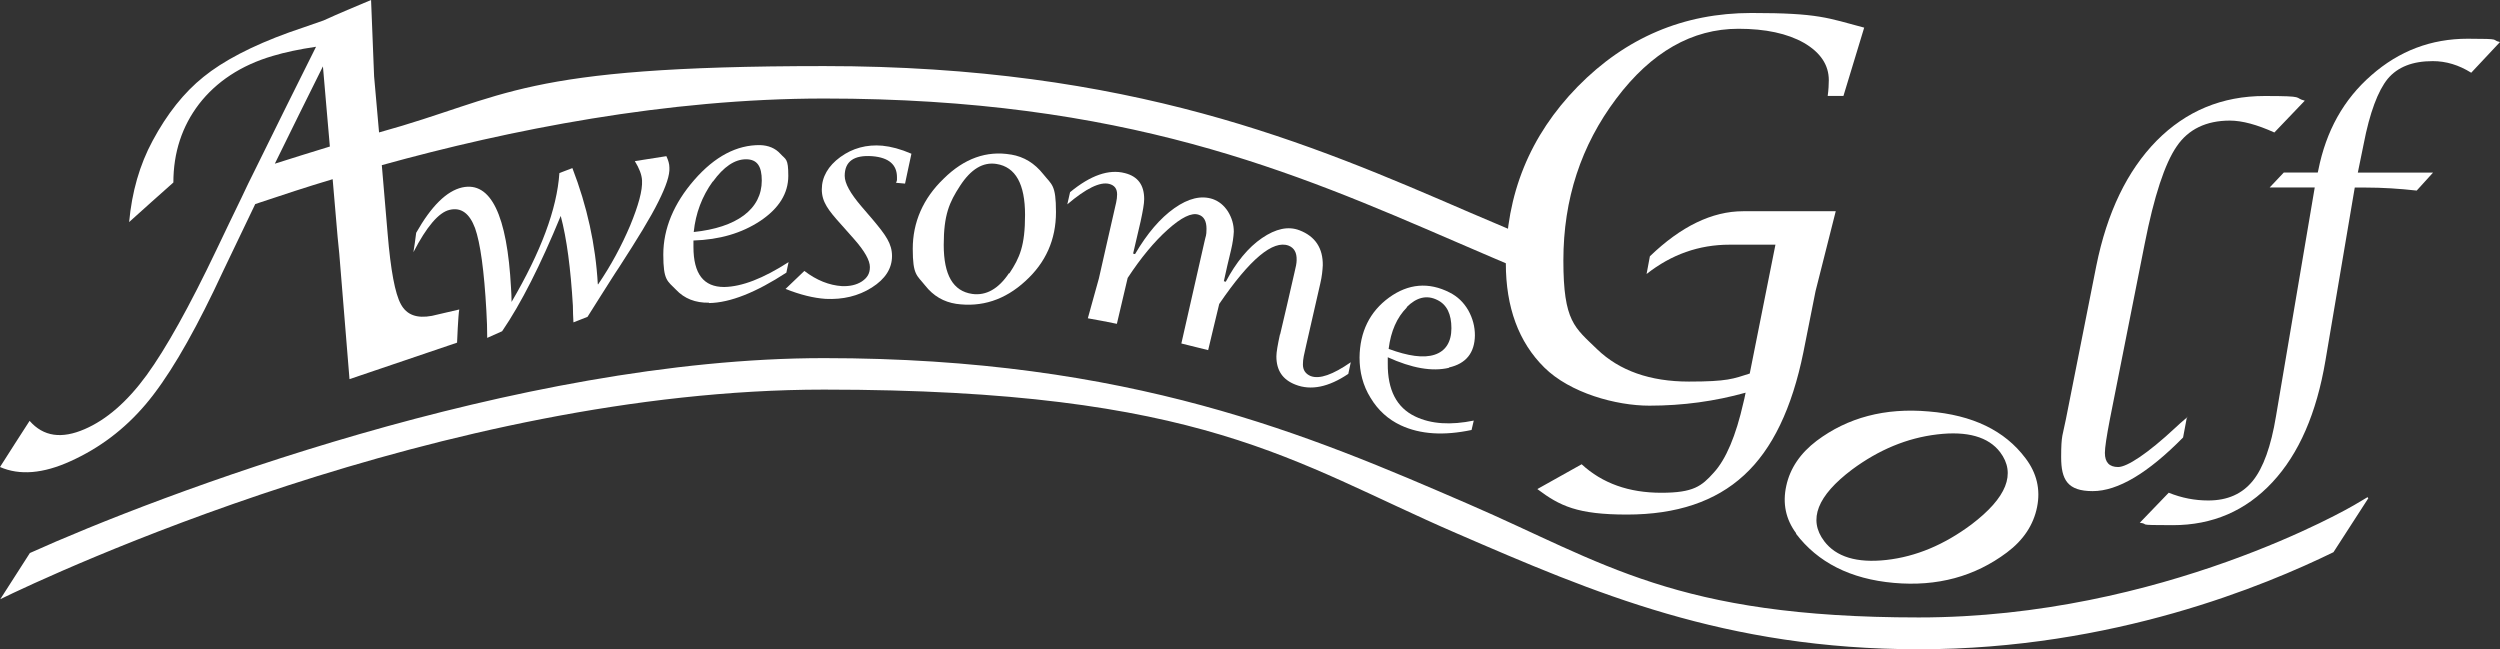
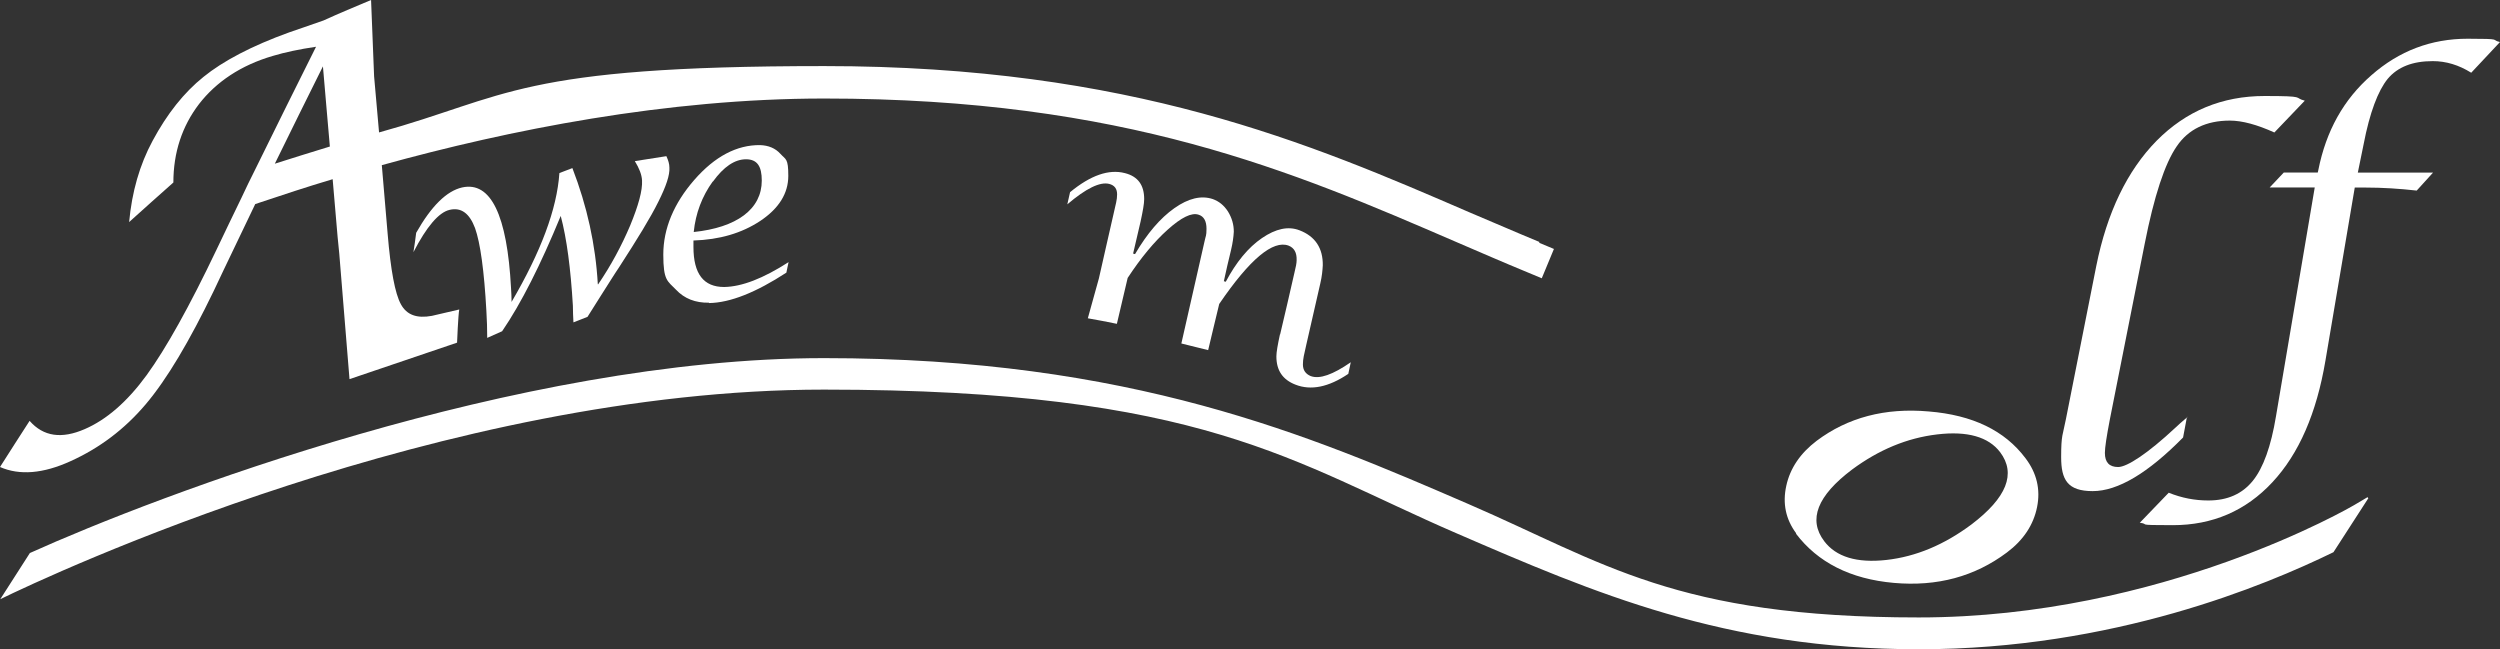
<svg xmlns="http://www.w3.org/2000/svg" id="_レイヤー_1" data-name=" レイヤー 1" version="1.1" viewBox="0 0 5447.8 1414.8">
  <rect x="0" y="0" width="5447.8" height="1414.8" fill="#333333" stroke="none" />
  <defs>
    <style>
      .cls-1 {
        fill: #fff;
        stroke-width: 0px;
      }
    </style>
  </defs>
-   <path class="cls-1" d="M3350.8,1065.3l95.8-53.6c45.2,41.6,103,62.1,173.5,62.1s88-14.5,114.5-44c26.5-28.9,48.2-80.1,64.5-152.4,1.2-4.8,3-12.1,4.8-21.7-66.9,18.7-136.8,28.3-209.7,28.3s-172.9-27.7-229-83.2c-56-55.4-83.8-131.4-83.8-227.2,0-150,52.4-278.4,156.7-385,104.8-106.7,230.8-160.3,378.4-160.3s165.7,10.8,245.8,31.9l-45.2,148.8h-34.3c1.8-13.3,2.4-24.7,2.4-34.3,0-33.1-18.1-60.3-54.2-81.3-36.2-20.5-83.8-30.7-142.8-30.7-100.6,0-189.8,50.6-266.3,152.4s-115.1,218.7-115.1,352.5,24.7,145.8,73.5,193.4c48.8,47,115.7,70.5,200,70.5s96.4-6,132.6-17.5l56-280.8h-100c-66.3,0-126.5,21.1-180.8,63.9l7.2-38.6c67.5-65.1,135.6-98.2,203.1-98.2h201.9l-44,174.1-26.5,133.2c-24.7,121.7-67.5,211.5-129.5,268.1-62.1,57.2-147,85.6-254.9,85.6s-146.4-18.7-195.2-55.4h0l.6-.6h0Z" />
  <path class="cls-1" d="M3914.2,1162.3c-22.9-30.7-30.1-65.1-21.7-103.6,8.4-38.6,30.7-71.1,66.3-98.2,67.5-50.6,148.8-72.3,244-63.9,95.8,7.8,165.7,41.6,210.9,101.8,24.7,32.5,33.1,68.1,25.3,106.7-7.8,38.6-29.5,71.7-65.7,98.8-69.9,52.4-151.8,74.7-246.4,66.3s-165.7-44.6-213.3-107.3h0l.6-.6h0ZM3975.1,1179.2c25.9,34.3,71.1,48.2,135.6,41s125.9-33.1,185-77.1c77.1-58.4,98.2-110.9,62.7-157.9-25.3-33.1-71.1-46.4-136.8-38.6-66.3,7.8-127.7,33.7-185.6,76.5-75.9,57.2-96.4,109.1-60.9,156.1h0Z" />
  <path class="cls-1" d="M4765.6,908.7l-8.4,44.6c-76.5,77.7-142.2,116.9-197,116.9s-68.7-24.7-68.7-74.1,3.6-47.6,10.2-81.9l66.3-334.4c23.5-116.9,67.5-207.9,131.4-273,64.5-65.1,142.8-97.6,235.6-97.6s61.5,3.6,87.4,10.2l-66.3,69.3c-37.4-16.9-69.9-25.9-97-25.9-51.2,0-90.4,18.7-115.7,56-25.9,37.4-49.4,108.5-69.9,212.7l-75.9,382.6c-7.2,37.4-10.8,61.5-10.8,72.9,0,20.5,9.6,30.7,28.9,30.7s63.9-28.9,125.3-86.2c4.8-4.8,13.3-12.1,25.9-22.9h-1.3Z" />
  <path class="cls-1" d="M4663.2,1138.8l62.7-65.1c28.3,11.4,56.6,16.9,86.2,16.9,42.2,0,74.1-14.5,97-42.8s39.8-75.3,50.6-141l84.4-498.3h-98.2l30.7-32.5h74.1l1.2-5.4c16.9-85,54.8-153.7,115.7-206.7,60.3-53,130.2-79.5,209.7-79.5s48.8,2.4,70.5,7.2l-62.7,66.9c-27.1-16.9-54.8-25.3-83.8-25.3-44,0-76.5,12.7-98.2,38.6-21.1,25.9-39.2,73.5-52.4,142.2l-12.7,62.1h163.9l-35.6,39.2c-37.4-4.2-74.7-6.6-112.1-6.6h-22.9l-63.9,377.2c-19.3,114.5-57.8,203.1-115.7,265.1-57.8,62.1-130.2,93.4-216.9,93.4s-47-1.8-72.3-5.4h.6v-.2h0Z" />
  <path class="cls-1" d="M1302.7,619.4c-4.8-86.2-23.5-170.5-55.4-253.1-9.6,3.6-18.7,7.2-28.3,10.8-5.4,78.9-40.4,171.7-104.2,280.8,0-10.2-.6-20.5-1.2-30.1-8.4-159.1-44-233.2-106.7-219.3-33.7,7.8-66.9,40.4-100,98.8-1.8,13.9-3.6,28.3-6,42.2,28.9-56,55.4-86.8,78.9-92.2,25.3-6,43.4,7.8,55.4,39.8,11.4,31.9,19.9,92.8,24.7,180.8,1.2,19.3,1.8,39.2,1.8,58.4,10.8-4.8,21.7-9.6,32.5-14.5,41.6-60.9,83.8-144.6,127.7-251.3,13.3,50,21.7,115.1,26.5,195.8,0,12.1.6,24.1,1.2,36.2,10.2-4.2,20.5-7.8,30.7-12.1,17.5-28.3,35.6-56,53-83.8,4.8-7.8,10.2-15.7,15.7-24.1,39.8-61.5,68.7-108.5,85.6-142.8,16.9-33.7,25.3-58.4,24.1-74.7,0-7.8-2.4-15.7-6.6-24.7-22.9,3.6-45.8,7.2-68.7,10.8,9.6,15.7,15.1,29.5,15.7,42.2,1.2,21.7-7.8,54.2-25.9,98.2-18.7,44-41.6,86.8-69.9,128.3h0l-.6-.6v.2h0Z" />
  <path class="cls-1" d="M1544.9,660.4c46.4-.6,103-23.5,168.7-66.3,1.8-7.8,3-15.7,4.8-22.9-55.4,35.6-101.8,53.6-140.4,54.2-44.6,0-66.9-28.3-66.9-87.4s0-9,0-13.9c56.6-1.8,104.8-15.7,145.8-42.8,40.4-27.1,60.9-59.7,60.9-98.2s-5.4-34.9-16.9-47.6c-11.4-12.7-26.5-18.7-44.6-19.3-50.6-.6-98.8,24.7-143.4,75.9-44.6,51.2-67.5,106-67.5,162.7s9,57.2,27.7,76.5c18.1,19.3,42.2,28.9,71.7,28.3h0v.8h.1ZM1553.4,395.9c23.5-32.5,47.6-48.8,72.3-48.8s34.3,15.7,34.3,46.4-13.3,56.6-39.2,75.9c-25.9,19.3-62.7,31.3-109.1,36.2,4.2-41,18.1-77.7,41.6-110.3v.6h0Z" />
-   <path class="cls-1" d="M1952.3,398.3c6.6.6,13.3,1.2,19.9,1.8,4.8-21.7,9-43.4,13.9-65.1-23.5-10.2-44.6-15.7-63.3-17.5-34.3-3-65.1,5.4-91.6,24.7-26.5,19.3-40.4,43.4-40.4,70.5s13.9,45.2,41.6,75.9c9.6,10.8,18.7,21.1,28.3,31.9,23.5,26.5,34.9,47,34.9,61.5s-6,23.5-17.5,31.3c-12.1,7.8-26.5,10.8-43.4,10.2-27.7-1.8-55.4-12.7-81.9-33.1-13.9,13.3-27.1,25.9-41,39.2,31.9,12.7,60.9,19.9,87.4,21.7,37.4,1.8,71.1-6,100.6-24.7s44-41.6,44-68.7-13.9-45.8-41.6-78.9c-8.4-9.6-16.9-19.9-25.3-29.5-24.1-28.3-36.2-50-36.2-66.3,0-31.3,19.9-45.8,60.3-42.8,36.2,3,53.6,18.7,53.6,45.8s0,4.8-.6,6.6c0,1.8-.6,3-1.2,4.8h0l-.6.6h.1Z" />
-   <path class="cls-1" d="M2202.9,336.8c-53-9-101.8,8.4-146.4,52.4-45.2,43.4-67.5,95.2-67.5,153s9,57.2,27.1,80.1,40.4,35.6,67.5,39.8c55.4,7.8,106-8.4,150.6-49.4,44.6-40.4,66.9-90.4,66.9-150.6s-9-59.1-27.7-82.6-41.6-38-70.5-42.8h0ZM2198.7,595.3c-22.9,34.3-50,49.4-80.1,45.2-41.6-6-62.1-41-62.1-106.7s12.1-92.8,35.6-128.9c23.5-36.2,50-52.4,79.5-47.6,41.6,6.6,62.1,44,62.1,110.9s-11.4,93.4-34.3,127.7h0l-.6-.6h0Z" />
  <path class="cls-1" d="M2789.2,728.5c-4.8,22.3-7.8,38.6-7.8,48.2,0,30.1,13.3,50.6,41.6,61.5,33.7,13.3,72.3,5.4,115.1-23.5,1.8-8.4,3.6-16.9,5.4-25.3-39.2,27.1-68.1,37.4-87.4,30.1-11.4-4.8-16.9-13.3-16.9-25.3s2.4-21.1,7.2-42.2c10.2-44.6,20.5-89.8,30.7-134.4,3.6-15.1,4.8-28.3,5.4-39.2.6-37.4-16.3-63.3-50.6-76.5-24.7-9.6-51.8-3.6-81.9,16.9-30.1,20.5-56.6,53-78.9,95.2-1.2,0-3-1.2-4.2-1.2,4.8-22.9,10.2-45.2,15.7-68.1,3.6-15.1,5.4-28.3,6-39.8,0-15.7-4.2-30.1-12.7-44-9-13.9-19.9-22.3-33.1-27.1-25.3-8.4-53-1.8-83.8,19.9-30.7,21.7-59.1,54.8-85.6,100-1.2,0-3-.6-4.2-1.2,5.4-23.5,10.8-46.4,16.3-69.9,4.8-22.3,7.8-38.6,7.8-48.8,0-30.1-13.3-49.4-42.2-56.6-34.9-9-74.7,4.8-119.3,41.6-1.8,9-4.2,17.5-6,26.5,41-34.9,71.1-49.4,91-44.6,12.1,3,17.5,10.8,17.5,22.9s-3,21.1-7.8,42.8c-10.8,46.4-21.1,93.4-31.9,140.4-7.8,28.9-16.3,57.8-24.1,86.8,21.1,3.6,42.2,7.8,63.3,12.1,7.8-33.1,15.7-66.9,23.5-100,28.9-44,57.8-78.9,87.4-105.4s51.8-37.4,66.9-32.5c12.1,3.6,17.5,14.5,17.5,30.7s-1.8,15.1-4.2,27.1c-16.9,74.1-33.7,148.2-50.6,222.9,19.3,4.8,38.6,9.6,58.4,14.5,7.8-33.7,16.3-67.5,24.1-100.6,66.9-98.2,117.5-139.8,151.2-127.1,12.1,4.8,18.1,15.1,17.5,31.9,0,6-1.8,15.1-4.8,27.1-10.2,44.6-20.5,89.8-31.3,135h0v-.6l-.2-.2h0Z" />
-   <path class="cls-1" d="M3157.4,800.8c37.4-8.4,56-31.9,56.6-69.9,0-19.3-4.8-37.4-14.5-54.8-10.2-17.5-23.5-30.1-40.4-38.6-45.8-23.5-90.4-19.3-132,10.8-42.2,30.7-63.9,74.7-64.5,130.8,0,31.3,7.2,60.9,24.1,88,16.3,27.1,38.6,47,65.7,59.7,42.8,19.9,94,22.9,154.3,10.2,1.8-6.6,3-13.9,4.8-20.5-50,10.2-92.8,7.8-127.7-9-40.4-19.3-60.3-57.8-59.7-115.7v-13.3c51.8,23.5,96.4,31.9,133.8,22.9h0l-.6-.6h0ZM3065.2,669.4c21.7-21.7,44-27.1,66.9-15.7,21.1,10.2,30.7,31.3,30.7,61.5s-12.7,50-36.8,57.8-57.2,3-100-12.7c4.8-38.6,18.1-68.7,39.8-90.4l-.6-.6h0Z" />
  <path class="cls-1" d="M3354.4,527.2c-51.2-21.1-100.6-42.8-153.7-65.1-345.3-149.4-736.3-318.1-1404.6-318.1s-688.7,66.9-970.1,144.6c-3.6-41-7.2-81.9-10.8-122.3-2.4-55.4-4.2-110.9-6.6-166.3-34.3,14.5-69.3,28.9-103.6,44.6-33.1,11.4-58.4,20.5-74.7,25.9-81.9,29.5-144.6,62.7-186.8,97-42.8,34.3-79.5,80.7-110.9,139.2-28.3,52.4-45.2,111.5-51.2,177.2,31.9-28.9,64.5-57.8,96.4-86.2,0-65.1,18.7-122.3,56-171.1,37.4-48.2,91-84.4,160.9-104.8,25.9-7.8,57.2-14.5,94-19.9-44.6,89.2-89.2,179-133.8,269.9-9.6,19.3-19.3,38.6-28.3,58.4-18.1,37.4-36.2,74.7-54.2,112.7-59.7,125.3-110.9,216.9-153,274.8-42.2,57.8-87.4,97-135,117.5-50,21.7-89.8,16.3-119.9-18.1-21.7,33.1-42.8,66.9-64.5,100.6,42.8,18.7,94,14.5,153.7-12.7,62.7-28.3,117.5-69.3,163.9-124.1s95.2-137.4,148.2-247l21.1-44.6c22.9-48.2,46.4-96.4,69.3-144.6l10.8-3.6c48.8-16.3,101.2-33.7,157.9-50.6,3.6,42.2,7.2,83.8,10.8,125.9l3.6,36.2c6.6,81.3,22.3,273.6,22.3,273.6l234.4-79.5s2.4-60.9,4.8-72.3c-34.3,7.8-54.2,12.7-59.7,13.9-32.5,6-54.8-1.8-67.5-25.3-12.7-22.9-22.3-74.1-28.9-153.7-4.2-50-8.4-100-12.7-149.4,278.4-77.1,620.6-145.2,964.1-145.2,654.4,0,1021.9,159.1,1377.4,312.7,50.6,21.7,103,44.6,154.3,65.7l31.9,13.3,26.5-63.9-31.9-13.3h0v-2h0ZM598.9,356.7c34.9-71.1,69.9-142.2,104.8-212.1,4.8,58.4,10.2,116.3,15.1,174.7-41.6,12.7-81.9,25.3-119.9,37.4h0Z" />
  <path class="cls-1" d="M5159.1,1083.4l-29.5,17.5c-4.2,2.4-417.6,244.6-948.4,244.6s-686.9-119.9-981-247c-345.3-149.4-736.3-318.1-1404.6-318.1S341.6,1080.4,65.1,1205.1L.6,1305.7c107.3-52.4,967.7-456.7,1795-456.7s1021.9,159.1,1377.4,312.7c300.7,130.2,585.7,253.1,1008.7,253.1s755-139.2,903.2-211.5l75.9-117.5-1.2-1.8h0l-.6-.6h.1Z" />
</svg>